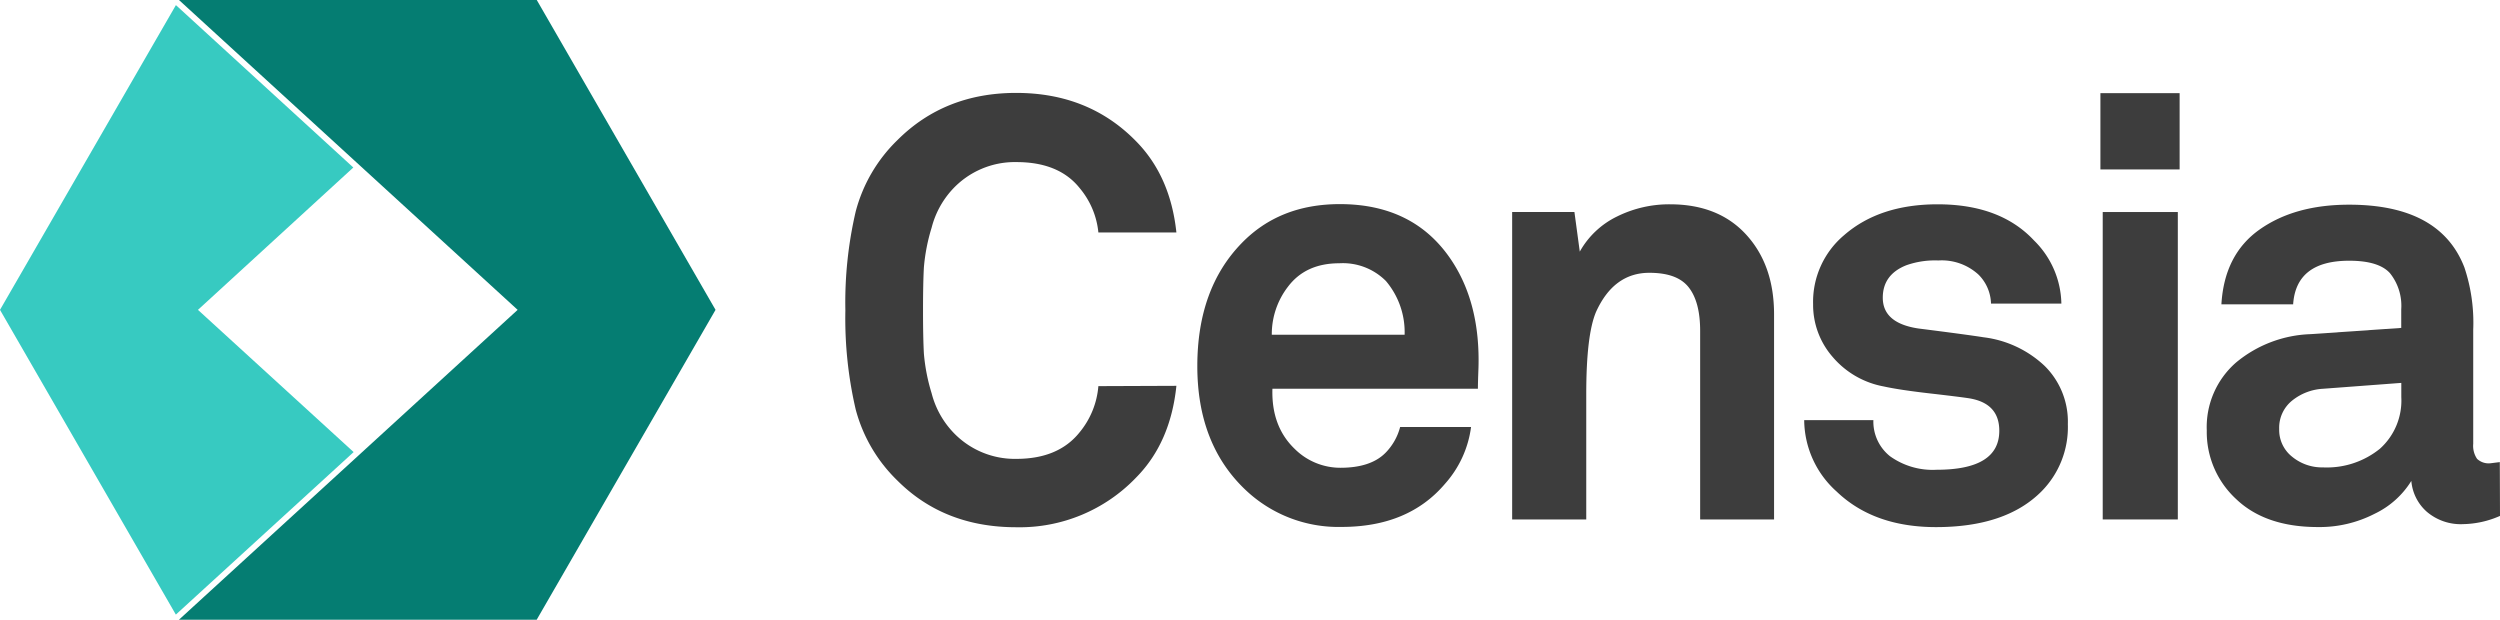
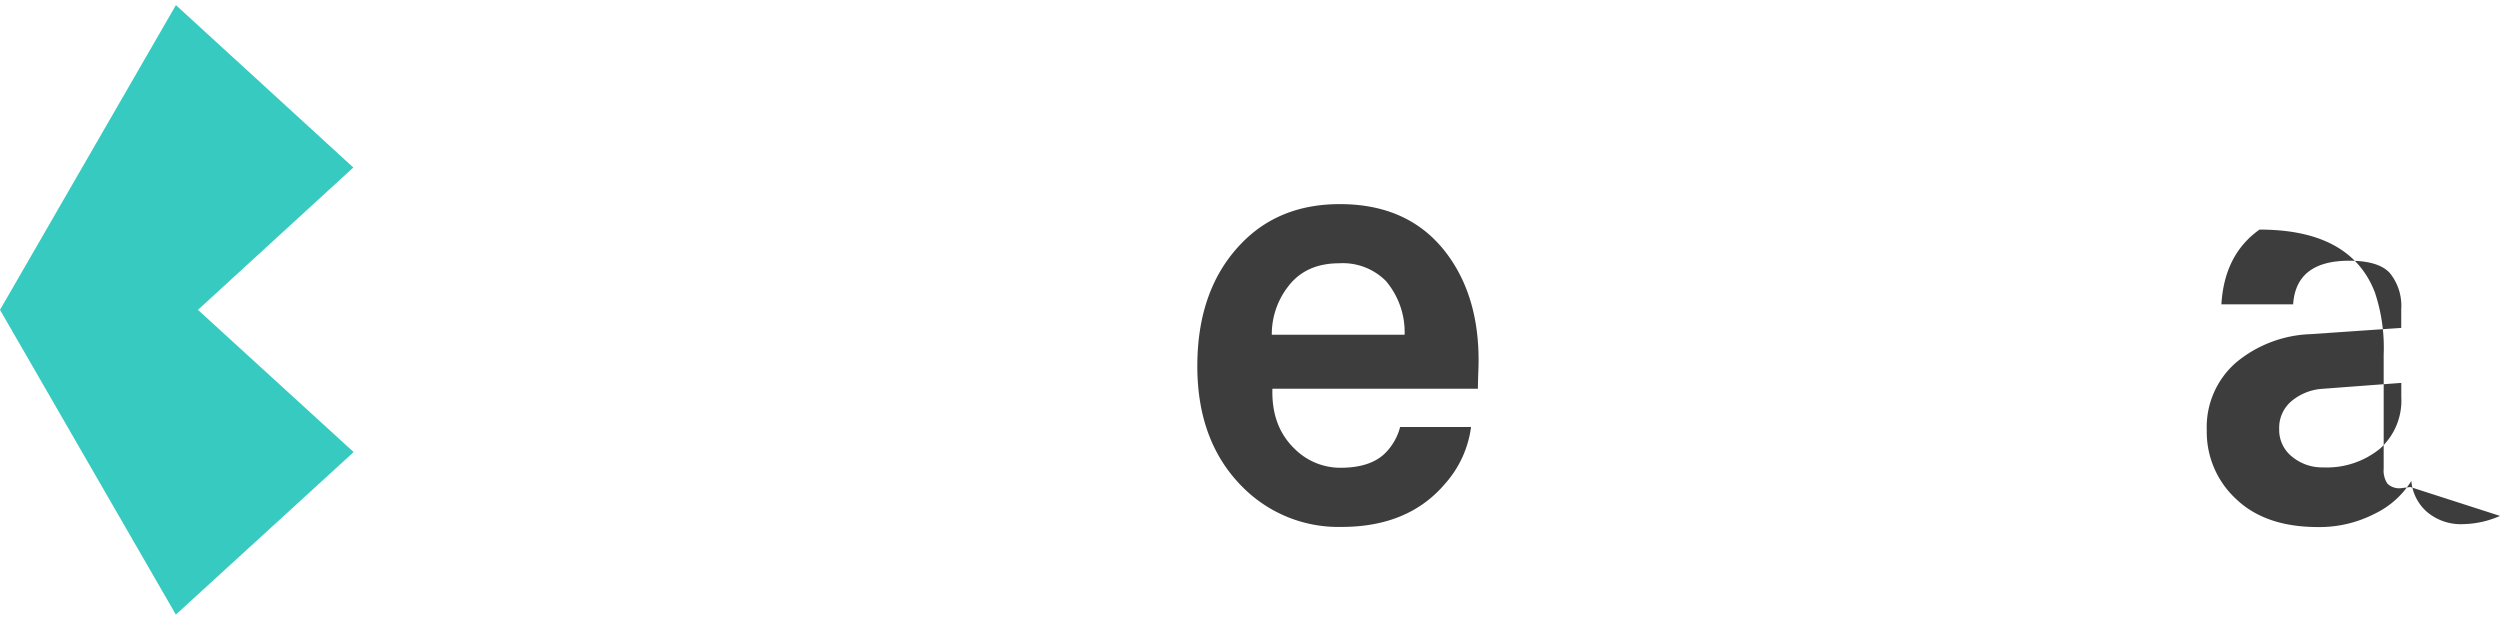
<svg xmlns="http://www.w3.org/2000/svg" id="Layer_1" data-name="Layer 1" viewBox="0 0 401.48 99.52">
  <defs>
    <style>.cls-1{fill:#37cac1;}.cls-2{fill:#057d72;}.cls-3{fill:#3d3d3d;}</style>
  </defs>
  <path class="cls-1" d="M112,233.14,87.05,256l25,22.84L83.5,304.94S64.68,272.32,55.26,256l28.25-48.94Z" transform="translate(-55.26 -206.24)" />
-   <path class="cls-2" d="M84,305.76,138.39,256,84,206.24h57.46L170.17,256l-28.72,49.76Z" transform="translate(-55.26 -206.24)" />
-   <path class="cls-3" d="M244.18,268.2q-.94,9.12-6.45,14.71a25.88,25.88,0,0,1-19.28,8q-11.58,0-19.08-7.5A24.68,24.68,0,0,1,192.68,272a64.36,64.36,0,0,1-1.66-15.9,64.36,64.36,0,0,1,1.66-15.9,24.71,24.71,0,0,1,6.69-11.45q7.59-7.59,19.08-7.59,11.69,0,19.28,7.79,5.49,5.59,6.45,14.62H231.65a13.05,13.05,0,0,0-3-7.12q-3.33-4.18-10.16-4.18a13.64,13.64,0,0,0-10.35,4.46,14.33,14.33,0,0,0-3.27,6.08,30.07,30.07,0,0,0-1.24,6.36q-.14,2.56-.14,6.93t.14,6.93a30.07,30.07,0,0,0,1.24,6.36,14.23,14.23,0,0,0,3.27,6.07,13.61,13.61,0,0,0,10.35,4.47q6.75,0,10.16-4.28a13.35,13.35,0,0,0,3-7.4Z" transform="translate(-55.26 -206.24)" />
  <path class="cls-3" d="M292.69,265.35c-.06,1.52-.09,2.63-.09,3.32h-33q-.19,6.07,3.61,9.69a10.4,10.4,0,0,0,7.31,3c3.22,0,5.63-.79,7.21-2.37a9.21,9.21,0,0,0,2.38-4.18h11.39a17,17,0,0,1-4.18,9.12q-5.88,6.93-16.61,6.93a21.66,21.66,0,0,1-15.57-6.08q-7.6-7.31-7.6-19.74t7.12-19.75q6.08-6.27,15.76-6.27,12,0,18,9.12Q293,255.1,292.69,265.35ZM280.83,260a12.71,12.71,0,0,0-3-8.63,9.76,9.76,0,0,0-7.5-2.85q-5.42,0-8.26,3.8a12.47,12.47,0,0,0-2.57,7.68Z" transform="translate(-55.26 -206.24)" />
-   <path class="cls-3" d="M340.16,289.66H328.29V259.37c0-3.1-.61-5.43-1.85-7s-3.34-2.32-6.31-2.32q-5.7,0-8.55,6.26Q310,260,310,269.53v20.13H298.1V240.29h10l.86,6.36a13.69,13.69,0,0,1,6-5.65,18.84,18.84,0,0,1,8.49-1.95q7.79,0,12.25,4.89t4.46,12.77Z" transform="translate(-55.26 -206.24)" />
-   <path class="cls-3" d="M387.34,274.37a14.65,14.65,0,0,1-4.27,10.82q-5.7,5.7-16.9,5.7-10,0-15.95-5.7A15.54,15.54,0,0,1,345,273.71h11.11a7.11,7.11,0,0,0,2.66,5.79,11.76,11.76,0,0,0,7.5,2.18q10.07,0,10.06-6.27,0-4.46-4.94-5.22c-.76-.12-2.8-.38-6.12-.76s-5.84-.76-7.55-1.14a14.12,14.12,0,0,1-8.16-4.74,12.72,12.72,0,0,1-3.13-8.45,14,14,0,0,1,5-11.11q5.69-4.94,15-4.94,10.05,0,15.47,5.8A14.57,14.57,0,0,1,386.3,255H375a6.82,6.82,0,0,0-2-4.65,8.73,8.73,0,0,0-6.46-2.28,13.77,13.77,0,0,0-5.12.76c-2.54,1-3.8,2.75-3.8,5.22q0,4.08,5.7,4.94,7.88,1,10.53,1.42a17.33,17.33,0,0,1,9.78,4.61A12.57,12.57,0,0,1,387.34,274.37Z" transform="translate(-55.26 -206.24)" />
-   <path class="cls-3" d="M405.29,233.45H392.57V221.2h12.72ZM405,289.66H392.94V240.29H405Z" transform="translate(-55.26 -206.24)" />
-   <path class="cls-3" d="M456.74,289.09a15.2,15.2,0,0,1-5.88,1.32,8.39,8.39,0,0,1-5.89-2,7.42,7.42,0,0,1-2.47-4.94,14,14,0,0,1-5.88,5.27,19.32,19.32,0,0,1-9.12,2.14q-8.44,0-13.15-4.51a14.63,14.63,0,0,1-4.7-11,13.74,13.74,0,0,1,4.7-10.91,19.75,19.75,0,0,1,12-4.56l14.53-1v-3a8.37,8.37,0,0,0-1.81-5.79q-1.8-2-6.55-2-8.53,0-9,7H412q.47-8,6.12-12t14.38-4q14.63,0,18.52,10.07a27.94,27.94,0,0,1,1.42,10v18.33a3.72,3.72,0,0,0,.62,2.42,2.72,2.72,0,0,0,2.13.71l1.52-.19ZM440.89,270v-2.27l-12.53.94a8.65,8.65,0,0,0-5,1.9,5.59,5.59,0,0,0-2.08,4.56,5.48,5.48,0,0,0,2.08,4.46,7.57,7.57,0,0,0,4.94,1.71,13.54,13.54,0,0,0,9.16-3A10.39,10.39,0,0,0,440.89,270Z" transform="translate(-55.26 -206.24)" />
+   <path class="cls-3" d="M456.74,289.09a15.2,15.2,0,0,1-5.88,1.32,8.39,8.39,0,0,1-5.89-2,7.42,7.42,0,0,1-2.47-4.94,14,14,0,0,1-5.88,5.27,19.32,19.32,0,0,1-9.12,2.14q-8.44,0-13.15-4.51a14.63,14.63,0,0,1-4.7-11,13.74,13.74,0,0,1,4.7-10.91,19.75,19.75,0,0,1,12-4.56l14.53-1v-3a8.37,8.37,0,0,0-1.81-5.79q-1.8-2-6.55-2-8.53,0-9,7H412q.47-8,6.12-12q14.63,0,18.52,10.07a27.94,27.94,0,0,1,1.42,10v18.33a3.72,3.72,0,0,0,.62,2.42,2.72,2.72,0,0,0,2.13.71l1.52-.19ZM440.89,270v-2.27l-12.53.94a8.65,8.65,0,0,0-5,1.9,5.59,5.59,0,0,0-2.08,4.56,5.48,5.48,0,0,0,2.08,4.46,7.57,7.57,0,0,0,4.94,1.71,13.54,13.54,0,0,0,9.16-3A10.39,10.39,0,0,0,440.89,270Z" transform="translate(-55.26 -206.24)" />
</svg>